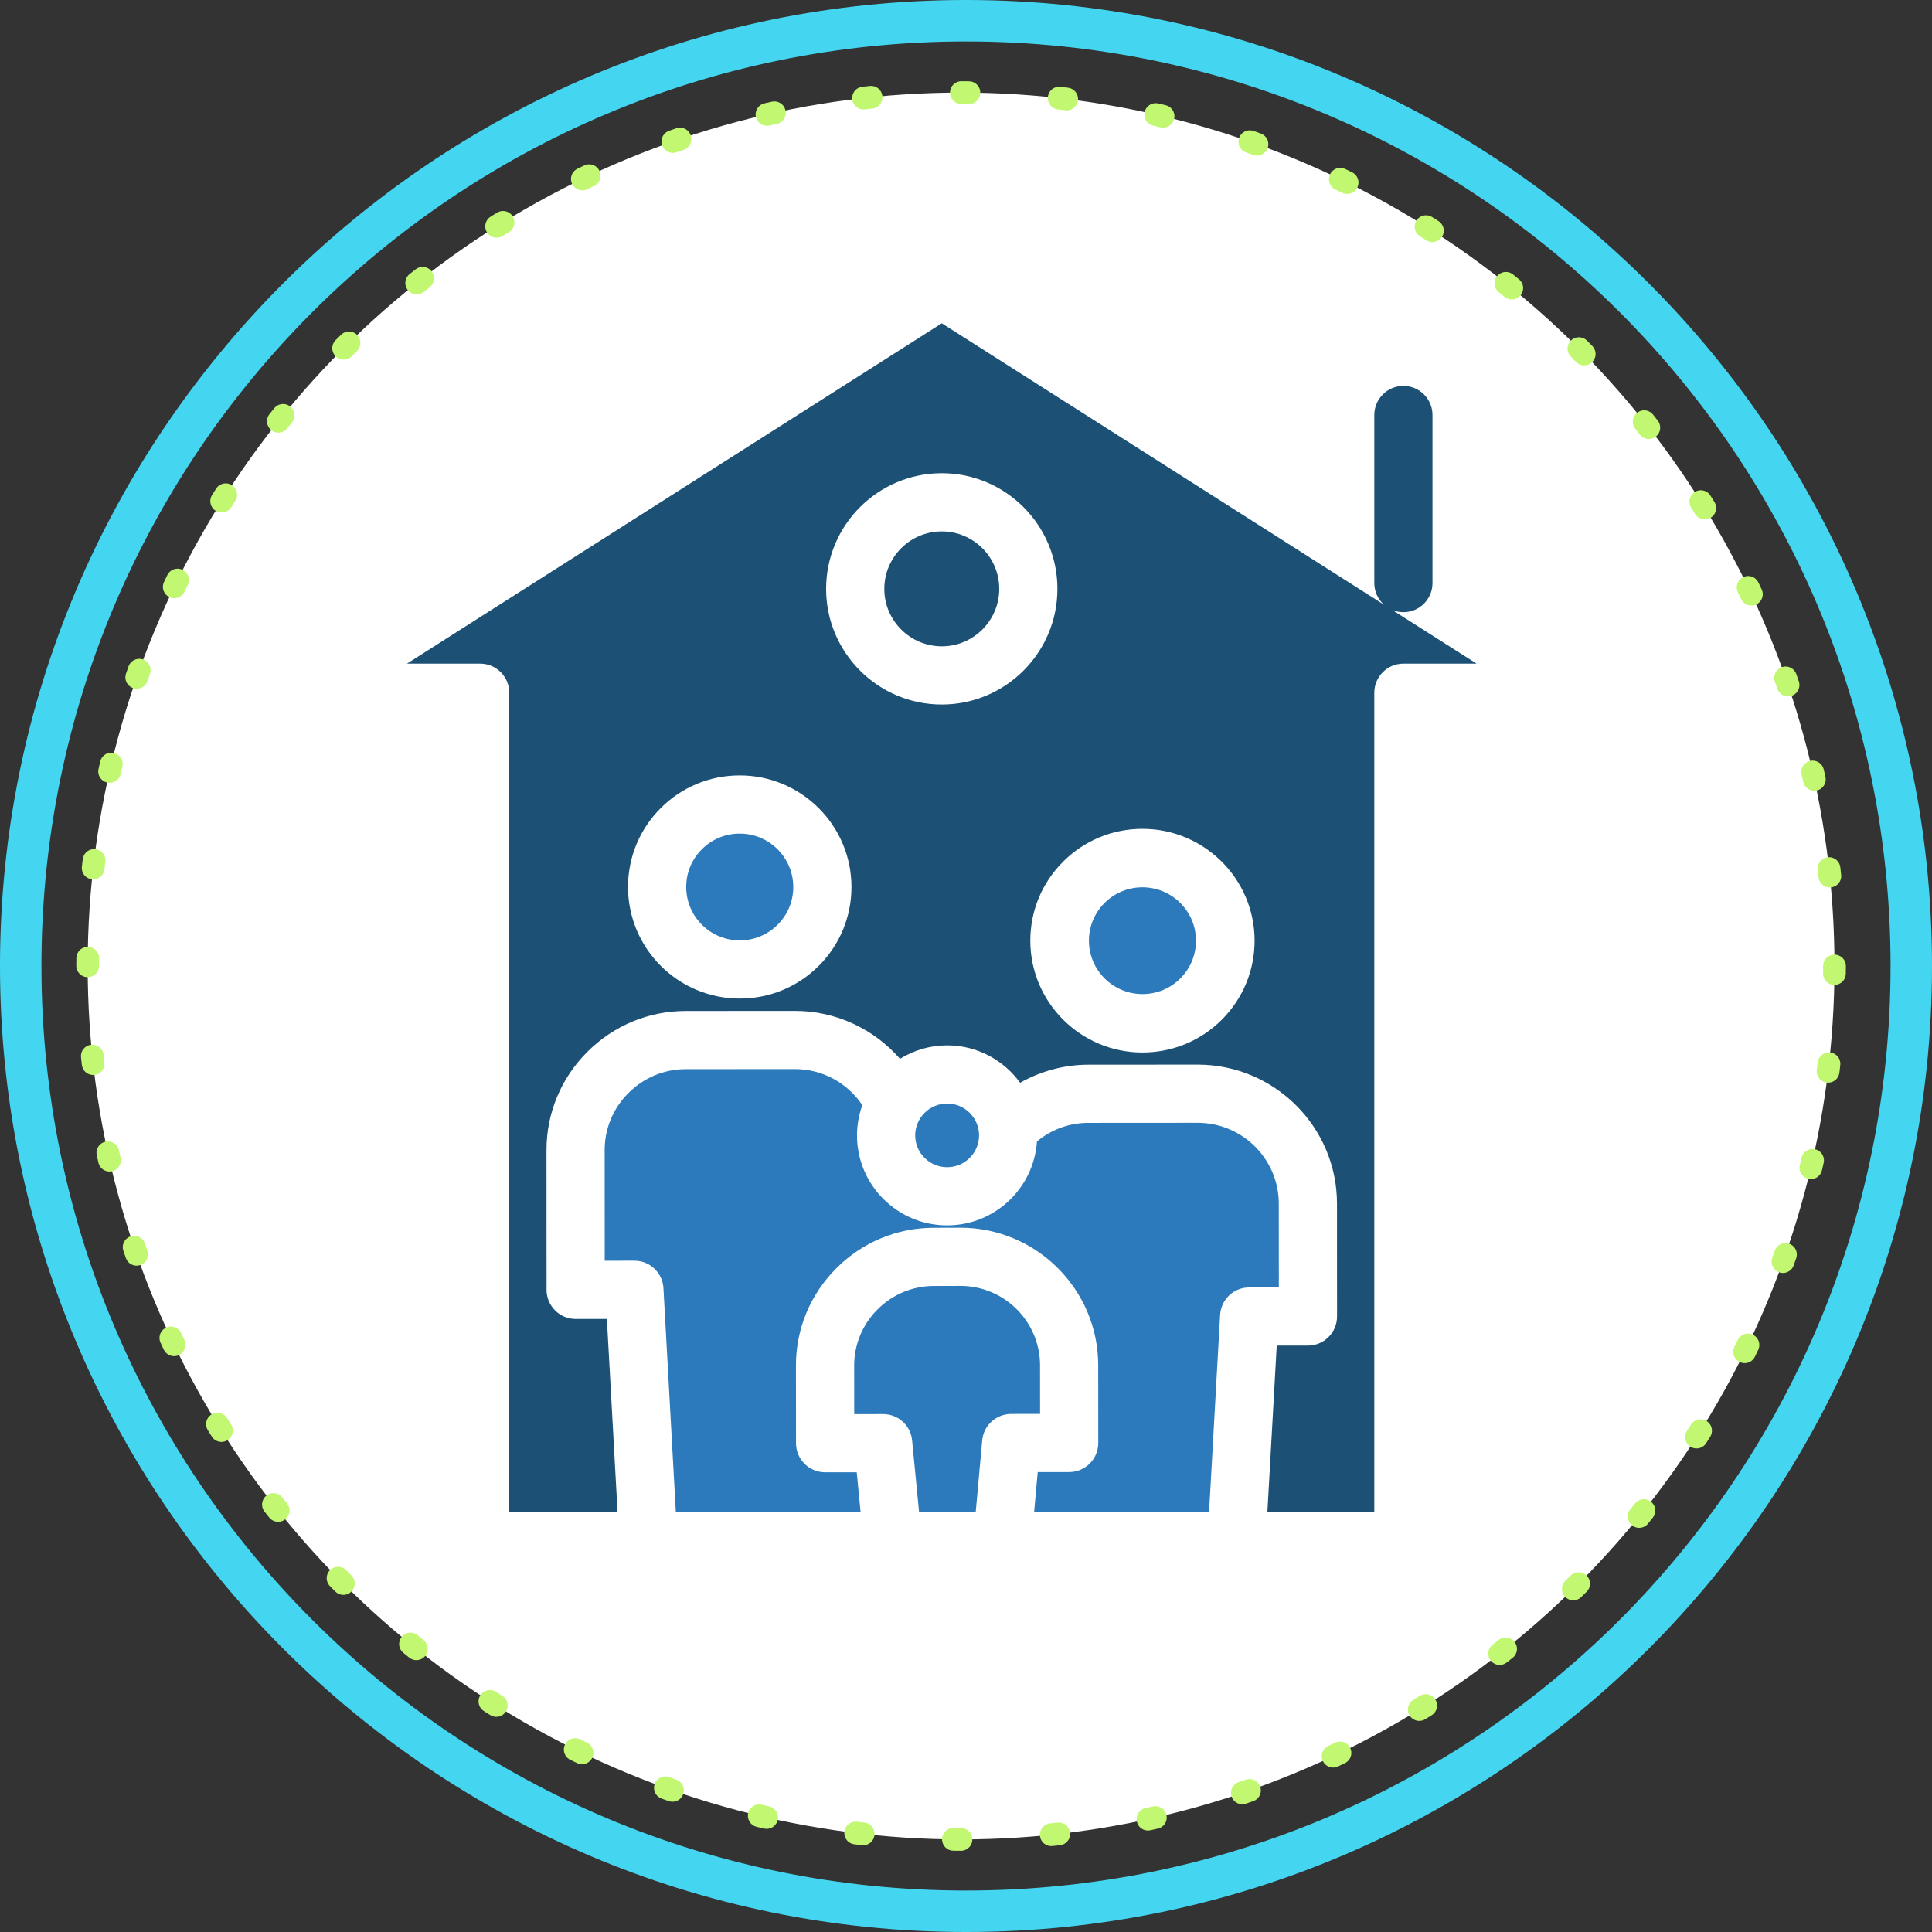
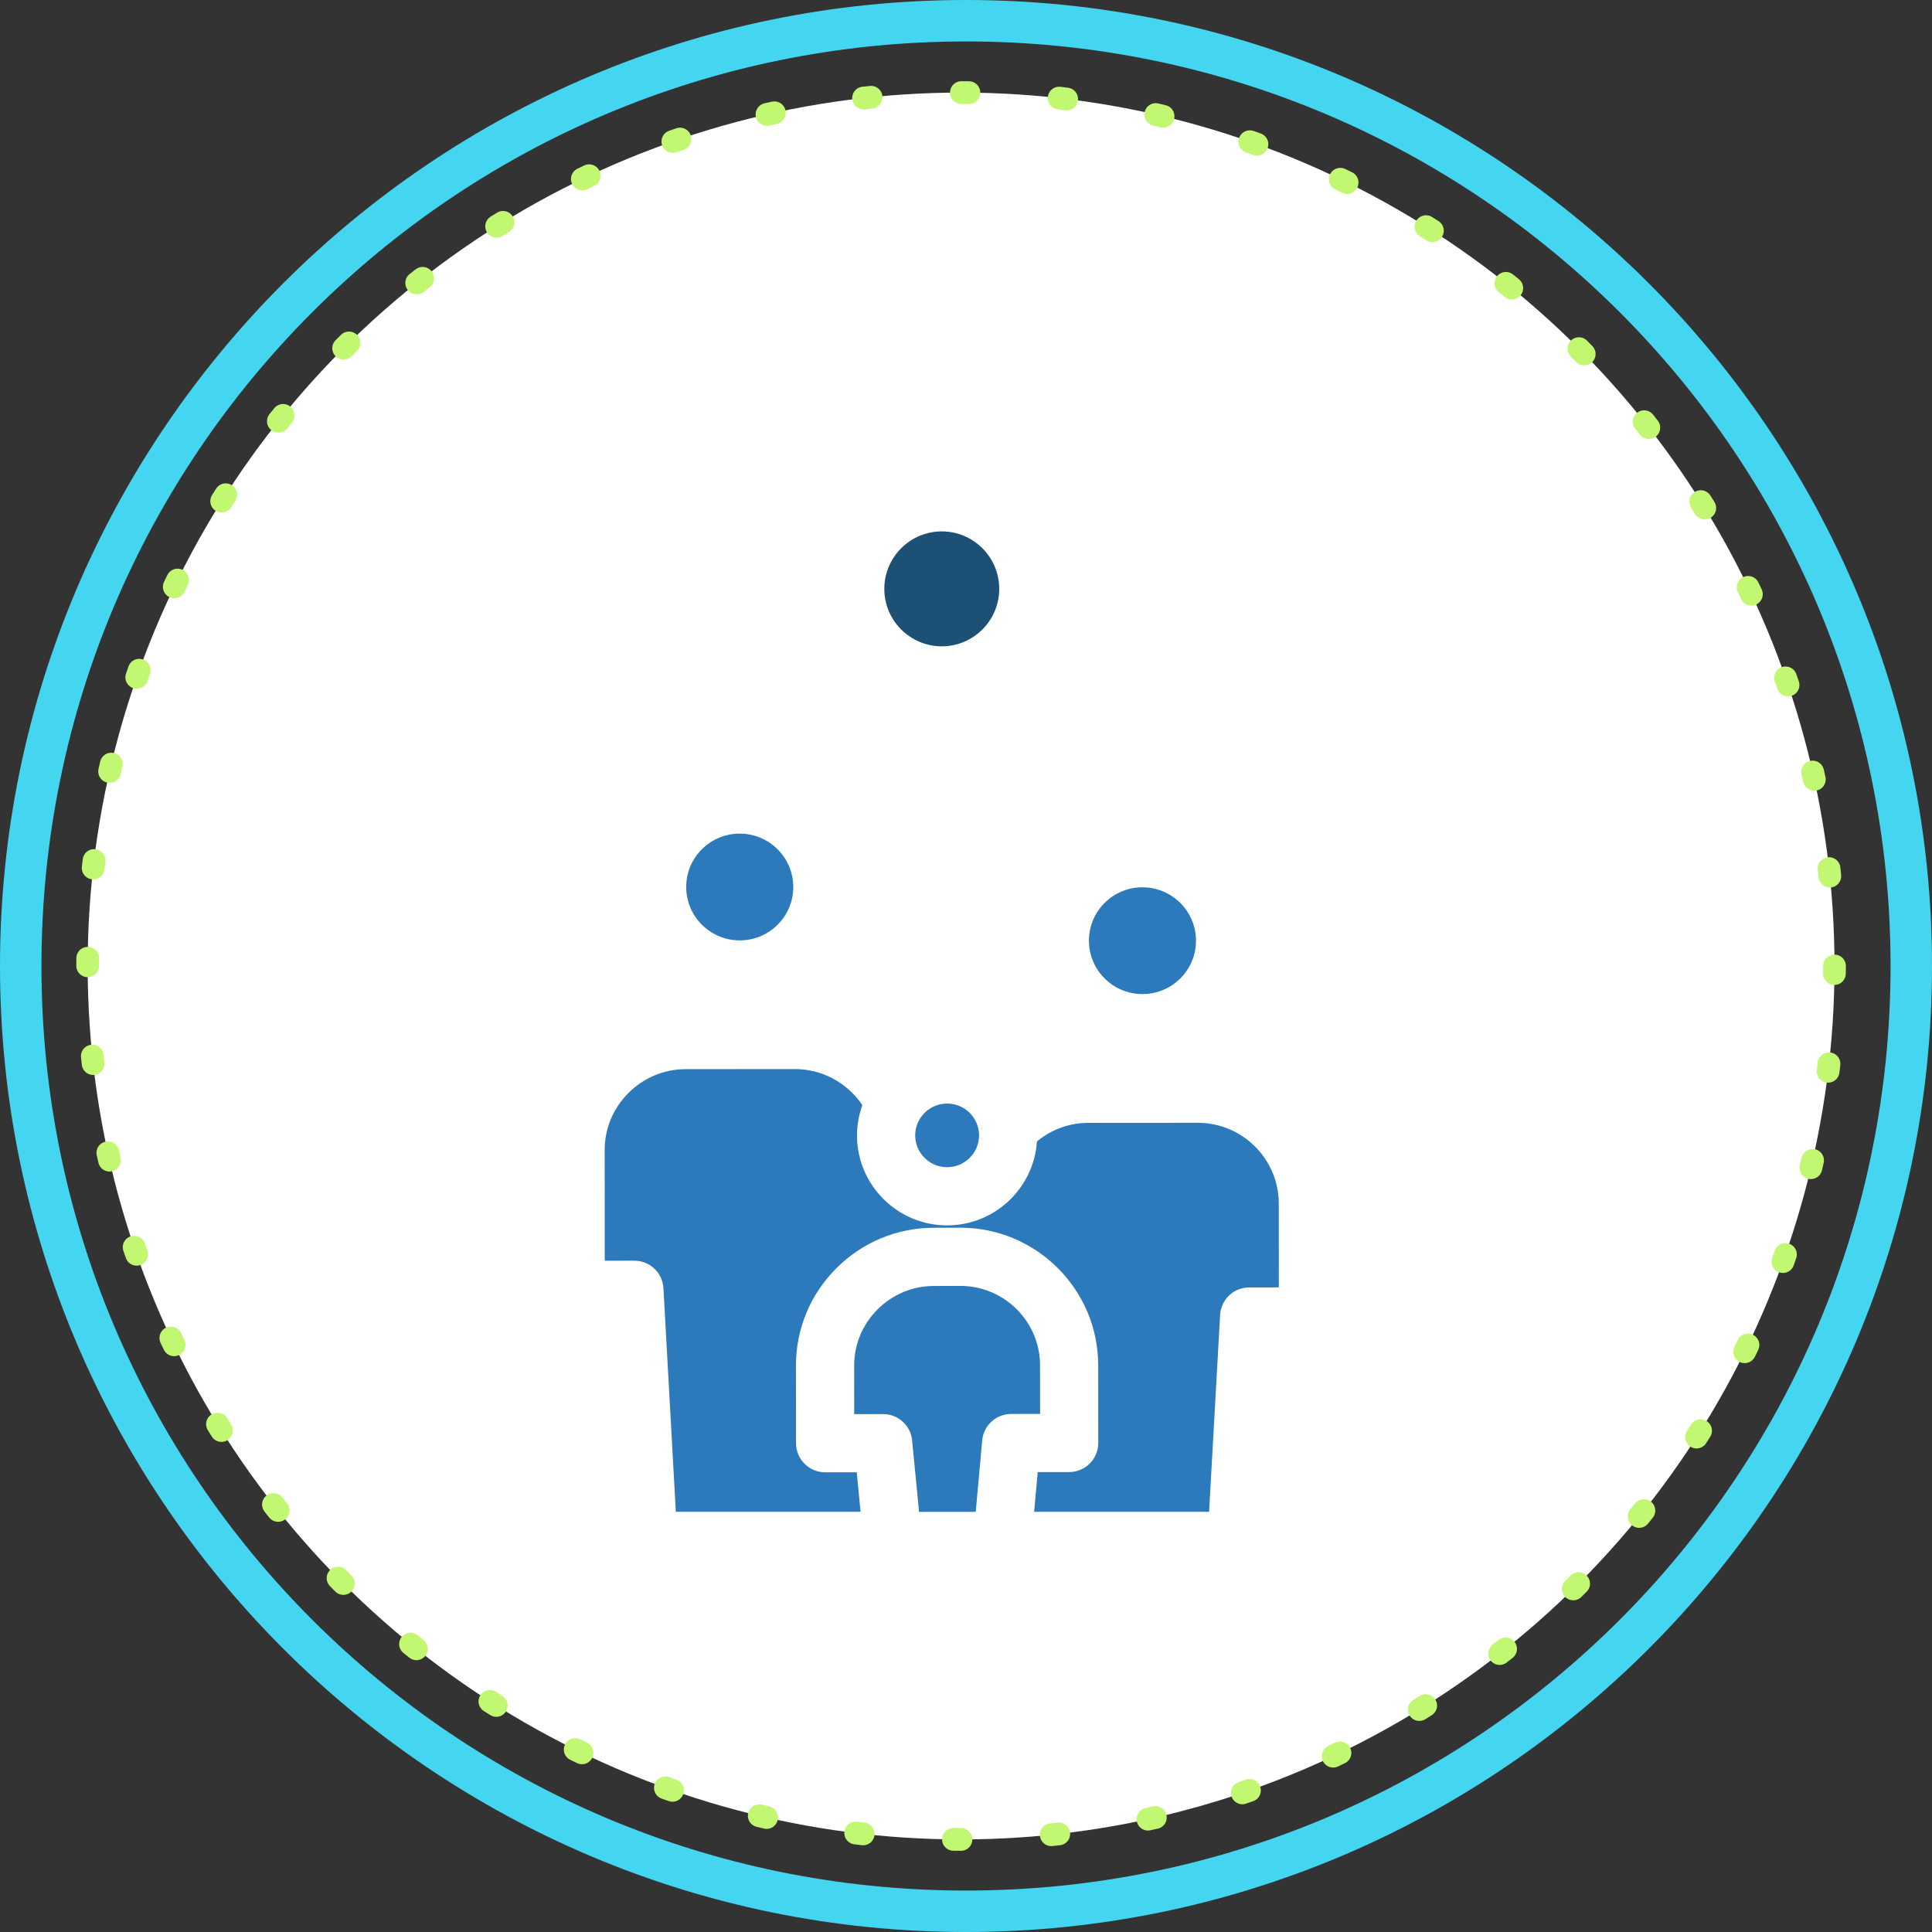
<svg xmlns="http://www.w3.org/2000/svg" id="Layer_2" viewBox="0 0 186.47 186.47">
  <rect x="0" y="0" width="186.47" height="186.47" fill="#333333" stroke="none" />
  <defs>
    <style>.cls-1{fill:#2c7abb;}.cls-2{fill:#1c5175;}.cls-3{fill:#fff;}.cls-4{fill:#44d6f1;}.cls-5{fill:none;stroke:#c2f871;stroke-dasharray:.728 8.731;stroke-linecap:round;stroke-linejoin:round;stroke-width:2.195px;}</style>
  </defs>
  <g id="Layer_1-2">
    <circle class="cls-3" cx="92.76" cy="93.235" r="84.299" />
    <circle class="cls-5" cx="92.76" cy="93.235" r="84.299" />
    <path class="cls-4" d="M93.235,4c49.283,0,89.235,39.952,89.235,89.235s-39.952,89.235-89.235,89.235S4,142.519,4,93.235,43.952,4,93.235,4M93.235,0C41.825,0,0,41.825,0,93.235s41.825,93.235,93.235,93.235,93.235-41.825,93.235-93.235S144.645,0,93.235,0h0Z" />
    <path class="cls-1" d="M71.397,80.457h-.002c-1.383.001-2.68.538-3.656,1.514-.974.974-1.51,2.268-1.509,3.643.002,2.839,2.32,5.149,5.167,5.149h.004c1.381-.001,2.679-.538,3.654-1.513.974-.973,1.51-2.268,1.509-3.643-.002-2.84-2.32-5.149-5.167-5.149h0Z" />
    <path class="cls-1" d="M117.764,126.909c.083-1.487,1.313-2.65,2.802-2.651l2.863-.002-.005-8.088c-.003-4.302-3.513-7.8-7.825-7.8h-.006l-10.545.007c-1.792.001-3.481.599-4.885,1.728-.029.023-.053.05-.081.073-.308,4.51-4.069,8.09-8.662,8.094h-.006c-4.794,0-8.696-3.893-8.699-8.682-0-1.027.187-2.008.516-2.924-.006-.009-.011-.018-.017-.027-1.469-2.162-3.892-3.453-6.483-3.453h-.006l-10.545.007c-2.079.001-4.041.819-5.524,2.301-1.482,1.481-2.297,3.439-2.295,5.511l.005,10.679,2.862-.002h.002c1.491,0,2.721,1.164,2.804,2.653l1.195,21.583h17.831l-.371-3.817-3.049.002h-.002c-1.55,0-2.807-1.256-2.808-2.806l-.006-7.497c-.003-3.539,1.383-6.874,3.902-9.392,2.517-2.516,5.854-3.903,9.396-3.906l2.551-.007h.01c7.34,0,13.308,5.955,13.313,13.279l.006,7.497c0,.745-.295,1.459-.821,1.986-.527.527-1.24.824-1.985.824l-3.037.002-.348,3.835h16.886l1.065-19.009h.002Z" />
    <path class="cls-1" d="M100.382,131.778c-.003-4.229-3.453-7.667-7.691-7.667h-.006l-2.551.007c-2.05.001-3.978.805-5.436,2.262-1.456,1.456-2.257,3.379-2.256,5.416l.004,4.689,2.791-.002h.002c1.446,0,2.656,1.098,2.795,2.537l.669,6.898h5.471l.625-6.895c.131-1.446,1.343-2.554,2.795-2.554l2.791-.002-.004-4.689h-0Z" />
    <path class="cls-1" d="M91.413,106.51c-1.7.001-3.082,1.381-3.081,3.074.001,1.693,1.384,3.07,3.082,3.07h.002c1.699-.001,3.081-1.381,3.08-3.074-.001-1.693-1.384-3.07-3.082-3.07h-.002Z" />
-     <path class="cls-2" d="M39.279,64.052h7.064c1.551,0,2.808,1.258,2.808,2.808v79.058h10.453l-1.03-18.618-3.013.002h-.002c-.744,0-1.458-.295-1.984-.821-.527-.527-.823-1.241-.824-1.985l-.006-13.488c-.002-3.574,1.397-6.943,3.941-9.486,2.543-2.542,5.913-3.943,9.491-3.946l10.545-.007h.01c3.908,0,7.589,1.703,10.132,4.623,1.324-.816,2.877-1.297,4.544-1.298h.007c2.897,0,5.461,1.427,7.043,3.609,2.003-1.13,4.278-1.742,6.588-1.744l10.545-.007h.007c7.41,0,13.439,6.015,13.444,13.413l.006,10.896c.001,1.55-1.256,2.809-2.806,2.81l-3.017.002-.9,16.045h10.318v-79.058c0-1.551,1.258-2.808,2.808-2.808h7.064l-8.14-5.18c.331.138.695.214,1.076.214,1.551,0,2.808-1.258,2.808-2.808v-16.222c0-1.551-1.258-2.808-2.808-2.808s-2.808,1.258-2.808,2.808v16.222c0,.827.36,1.569.93,2.083l-42.675-27.157-51.617,32.847h-0ZM79.025,93.22c-2.035,2.035-4.742,3.156-7.621,3.158h-.008c-5.942,0-10.778-4.826-10.782-10.761-.002-2.877,1.119-5.583,3.154-7.619,2.035-2.035,4.742-3.155,7.621-3.158h.008c5.942,0,10.779,4.826,10.783,10.761.002,2.877-1.118,5.584-3.154,7.619ZM102.058,56.835c0,6.155-5.007,11.162-11.162,11.162s-11.162-5.007-11.162-11.162,5.007-11.162,11.162-11.162,11.162,5.007,11.162,11.162Z" />
    <path class="cls-2" d="M85.351,56.835c0,3.058,2.488,5.546,5.546,5.546s5.546-2.488,5.546-5.546-2.488-5.546-5.546-5.546-5.546,2.488-5.546,5.546Z" />
    <path class="cls-3" d="M110.267,79.998h-.009c-2.892.002-5.612,1.127-7.655,3.171-2.04,2.039-3.163,4.749-3.161,7.63.005,5.948,4.859,10.785,10.822,10.785h.005c2.896-.002,5.615-1.127,7.659-3.17,2.04-2.04,3.163-4.75,3.161-7.631-.005-5.948-4.859-10.785-10.822-10.785Z" />
    <path class="cls-1" d="M113.924,94.431c-.976.975-2.274,1.512-3.656,1.513h-.003c-2.847,0-5.164-2.309-5.166-5.149-.001-1.376.535-2.669,1.509-3.642.976-.976,2.274-1.513,3.654-1.514h.004c2.847,0,5.164,2.309,5.167,5.149.001,1.376-.535,2.669-1.509,3.643Z" />
  </g>
</svg>